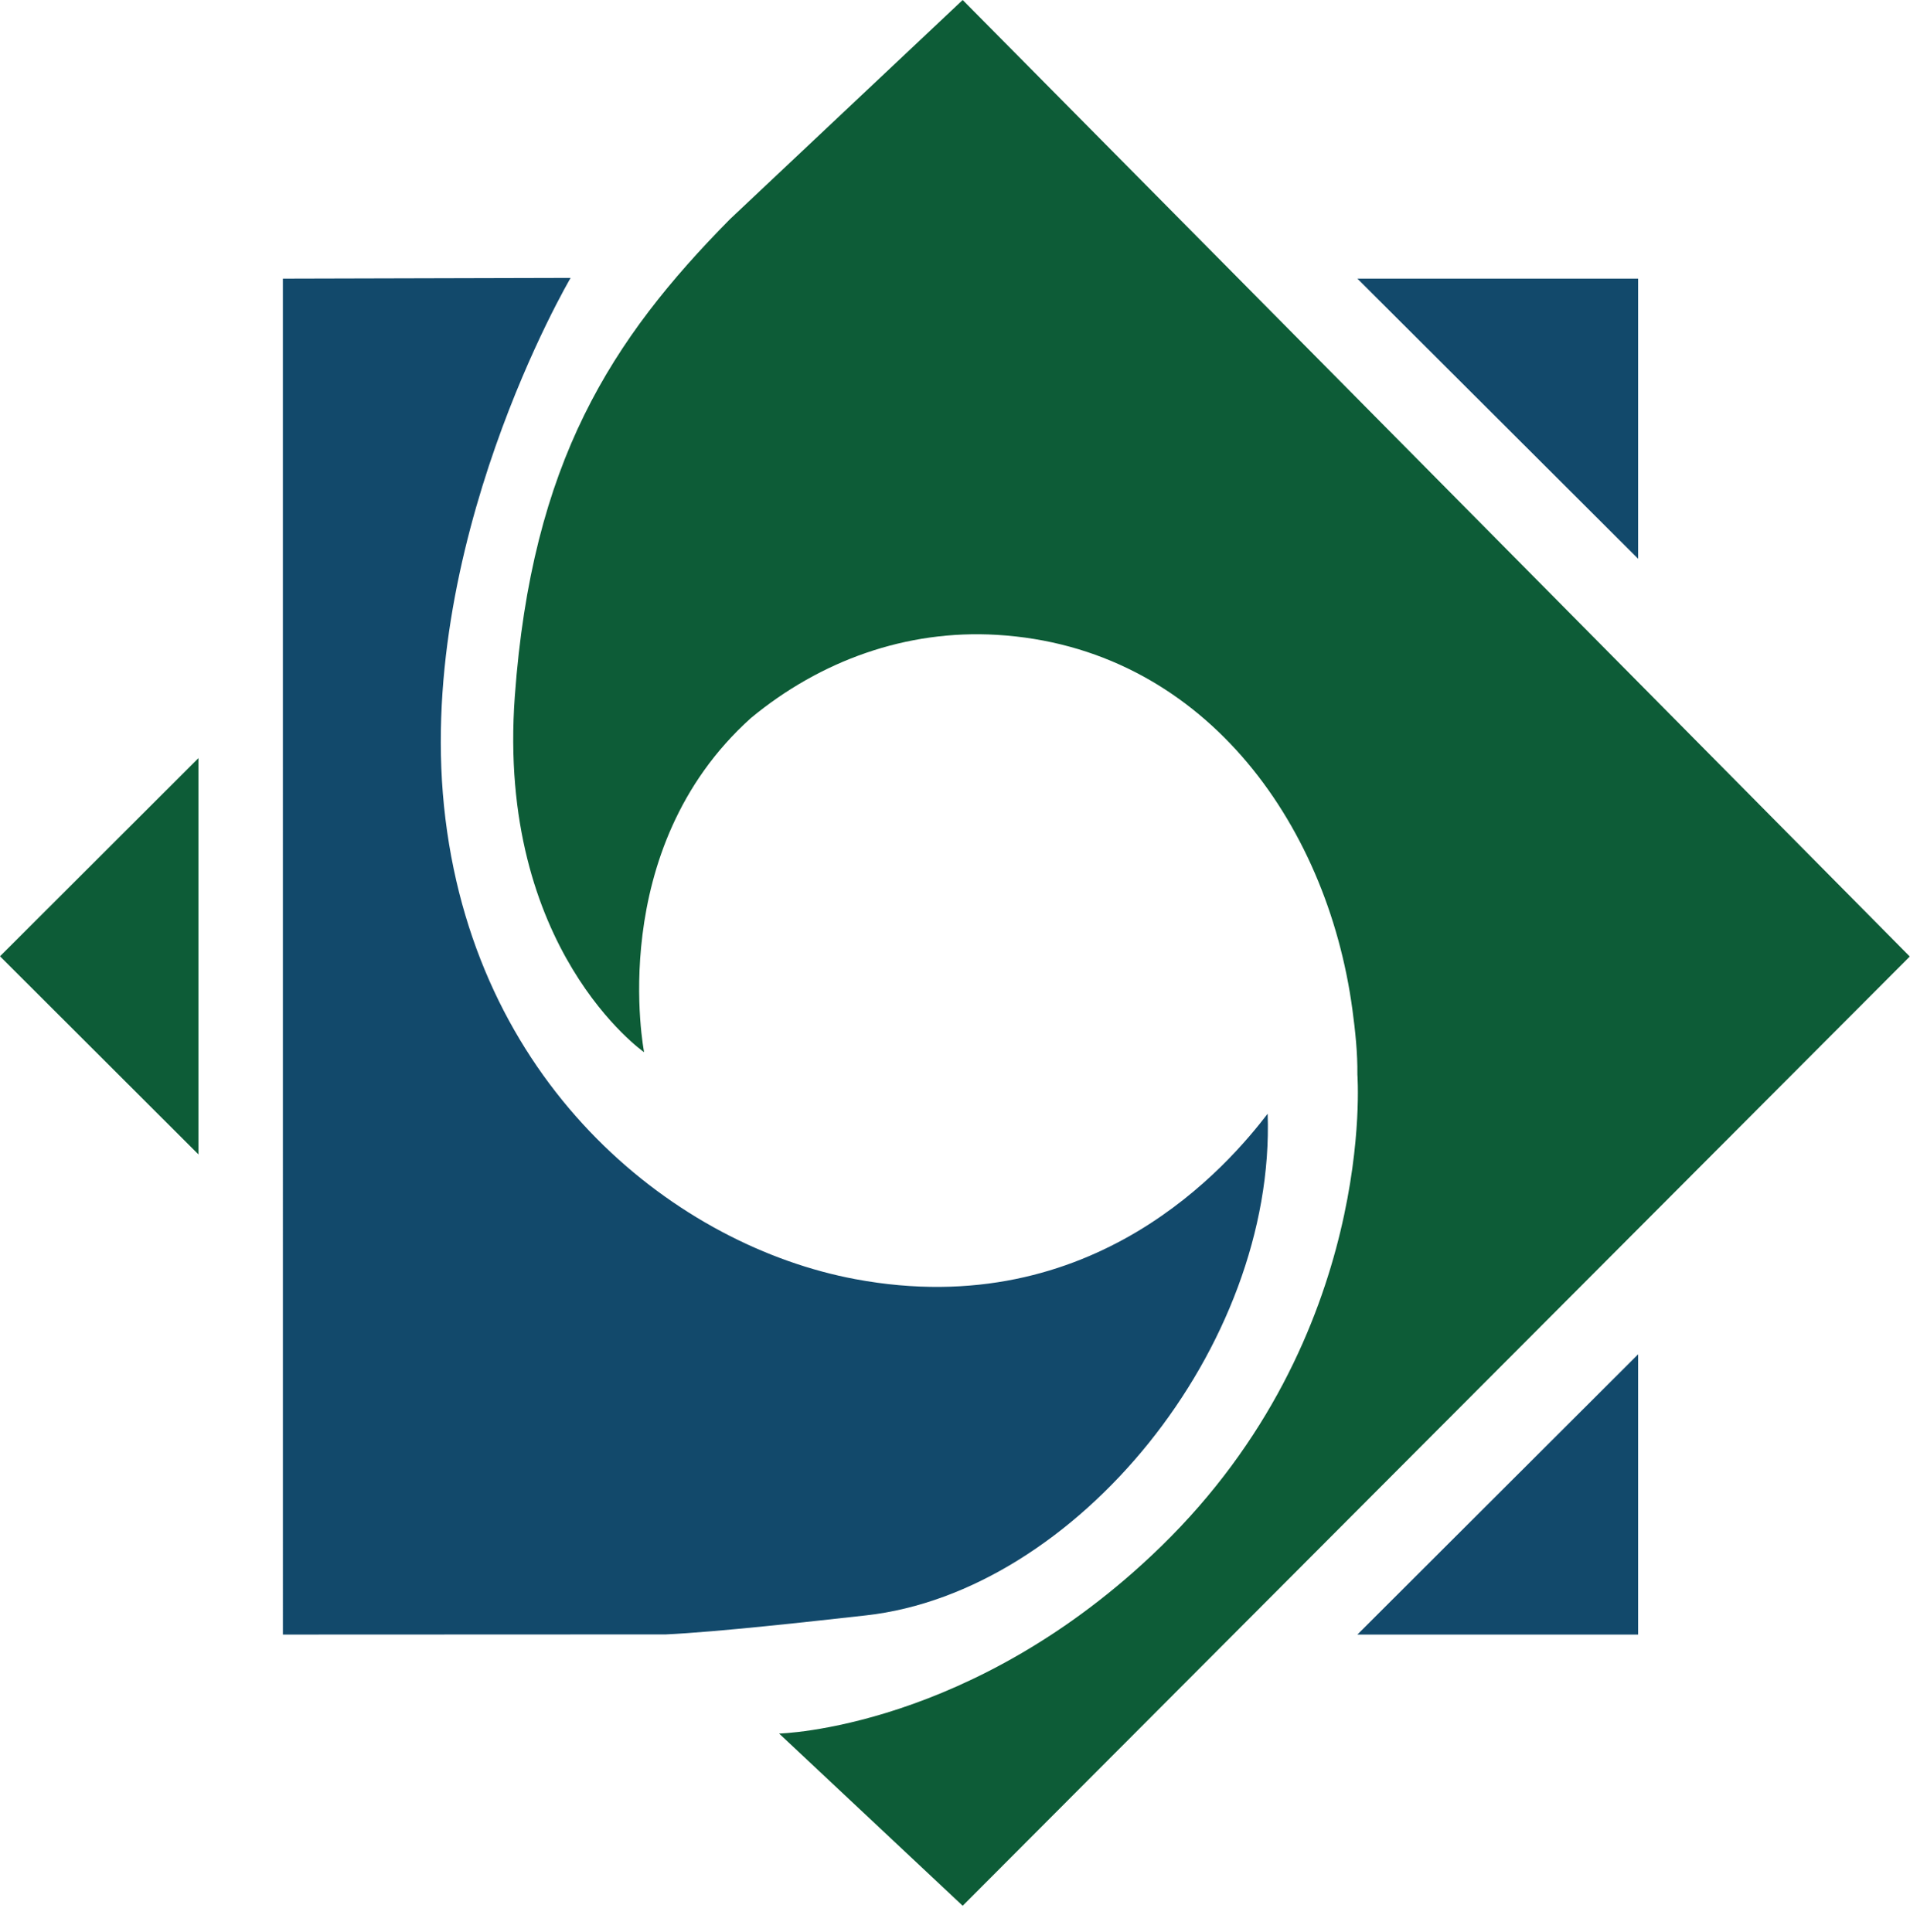
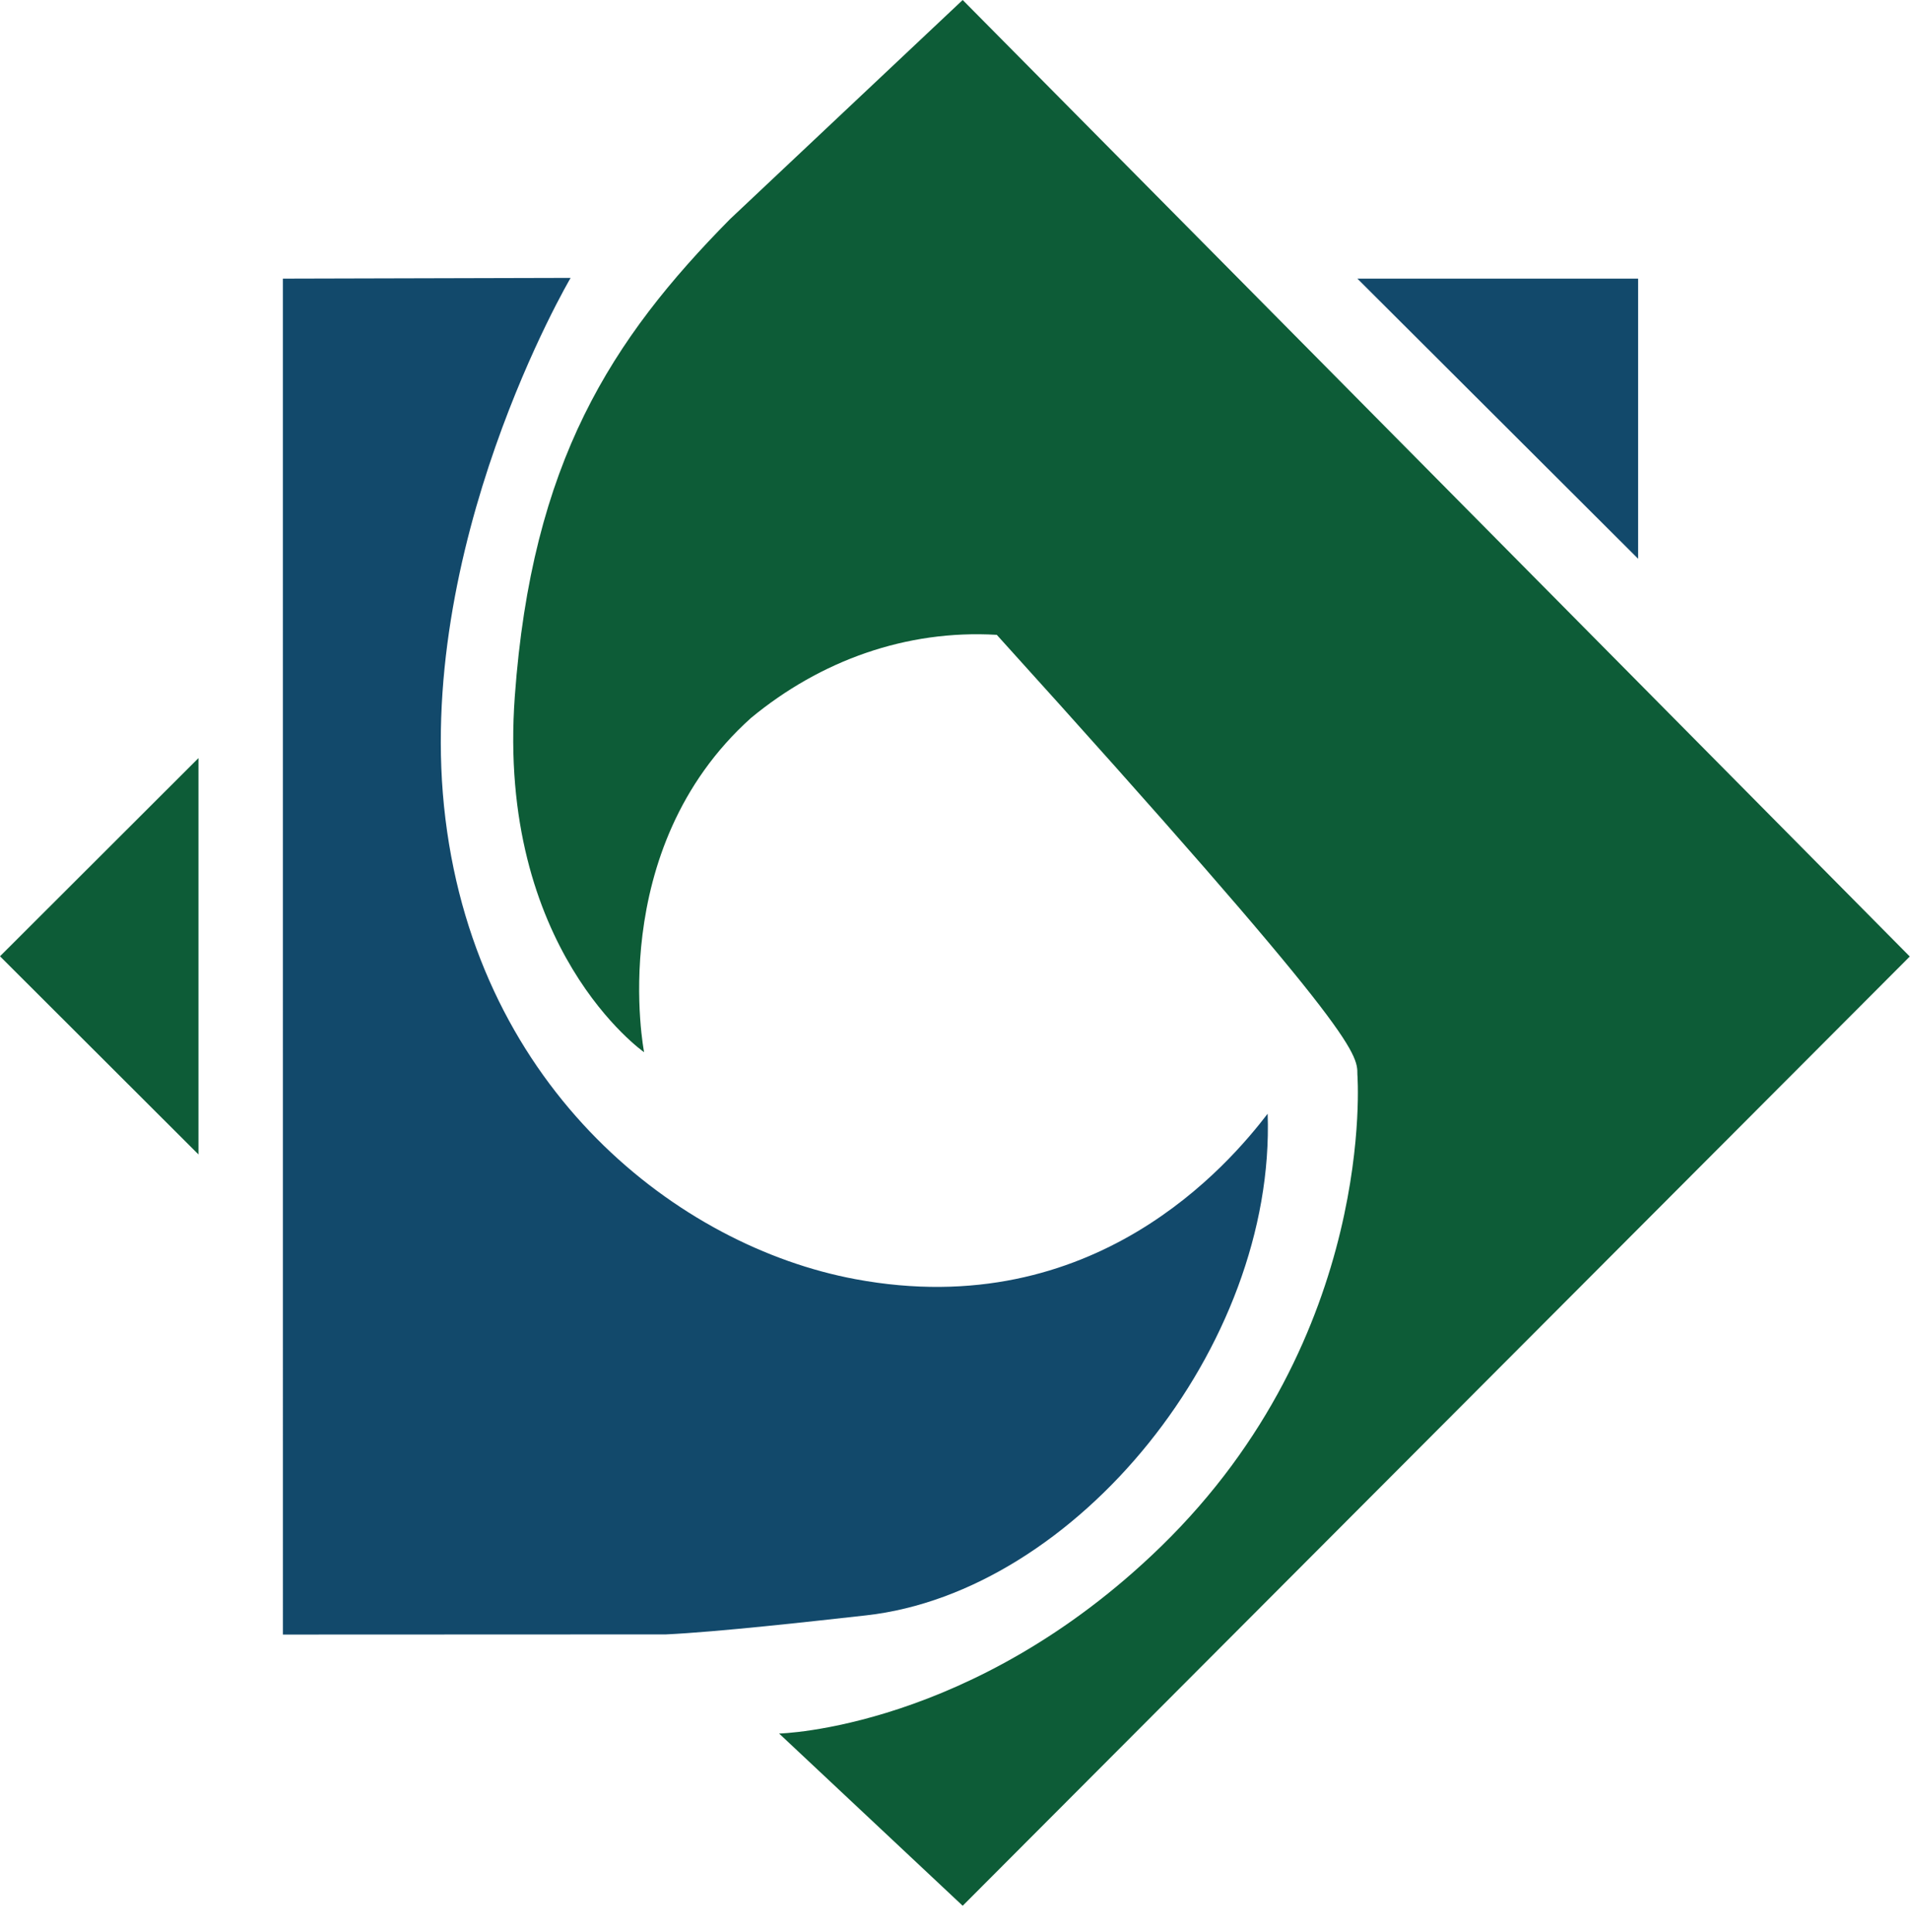
<svg xmlns="http://www.w3.org/2000/svg" width="172" height="174" viewBox="0 0 172 174" fill="none">
  <path fill-rule="evenodd" clip-rule="evenodd" d="M17.872 103.968V68.274L0 86.123L17.872 103.968Z" fill="#0D5C37" />
  <path fill-rule="evenodd" clip-rule="evenodd" d="M147.517 25.094H122.235L147.517 50.322V25.094Z" fill="#12496B" />
-   <path fill-rule="evenodd" clip-rule="evenodd" d="M147.517 147.208V121.967L122.235 147.208H147.517Z" fill="#12496B" />
  <path fill-rule="evenodd" clip-rule="evenodd" d="M114.155 100.302C110.752 104.729 98.59 119.225 77.024 115.2C61.117 112.232 43.124 98.225 40.113 73.756C37.096 49.281 51.385 25.028 51.385 25.028L25.474 25.094L25.476 147.208L59.967 147.194C64.604 146.977 73.178 146.016 77.989 145.48C96.908 143.369 114.88 121.289 114.155 100.302Z" fill="#12496B" />
-   <path fill-rule="evenodd" clip-rule="evenodd" d="M86.692 0L65.741 19.733C55.053 30.561 47.888 41.617 46.359 62.716C44.705 85.491 58.003 94.762 58.003 94.762C58.003 94.762 54.409 76.532 67.63 64.658C73.864 59.505 81.601 56.691 89.763 57.174C108.156 58.262 119.506 73.948 121.789 90.933C122.048 92.856 122.256 94.822 122.236 96.766C122.236 96.766 124.051 120.299 104.543 139.284C87.627 155.748 70.16 156.121 70.16 156.121L86.692 171.633L171.98 86.143L86.692 0Z" fill="#0D5C37" />
+   <path fill-rule="evenodd" clip-rule="evenodd" d="M86.692 0L65.741 19.733C55.053 30.561 47.888 41.617 46.359 62.716C44.705 85.491 58.003 94.762 58.003 94.762C58.003 94.762 54.409 76.532 67.63 64.658C73.864 59.505 81.601 56.691 89.763 57.174C122.048 92.856 122.256 94.822 122.236 96.766C122.236 96.766 124.051 120.299 104.543 139.284C87.627 155.748 70.16 156.121 70.16 156.121L86.692 171.633L171.98 86.143L86.692 0Z" fill="#0D5C37" />
</svg>